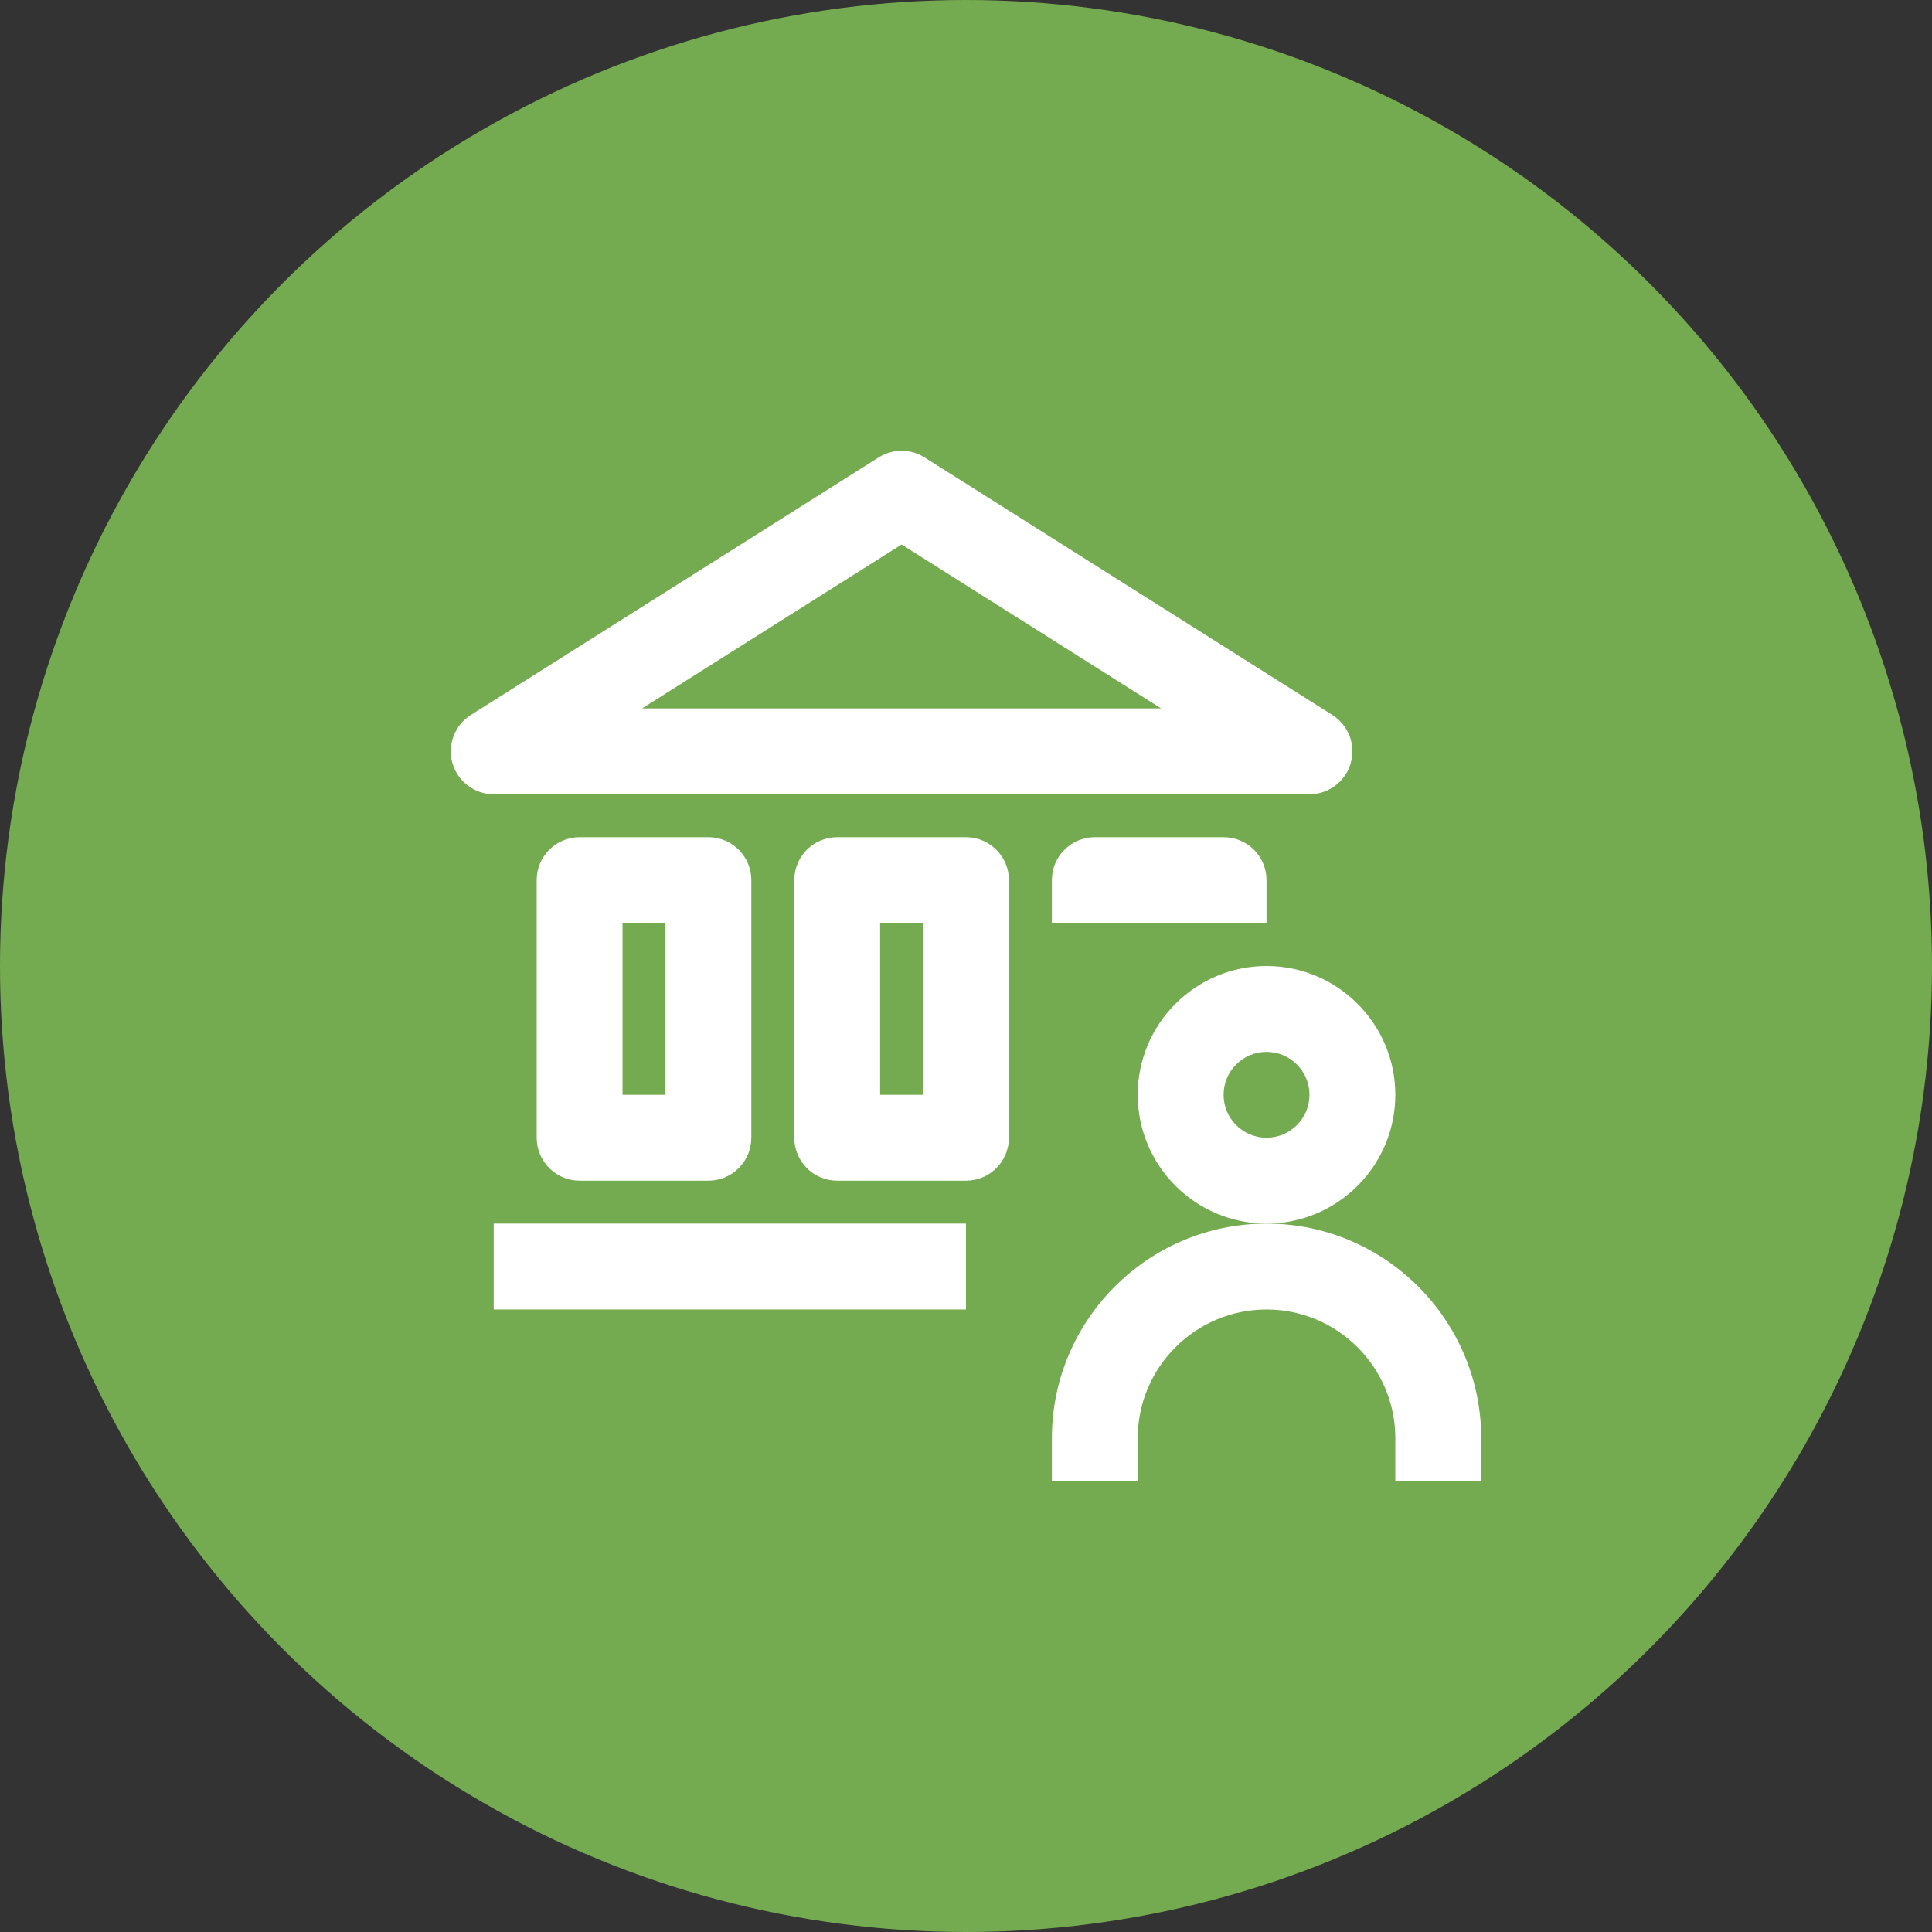
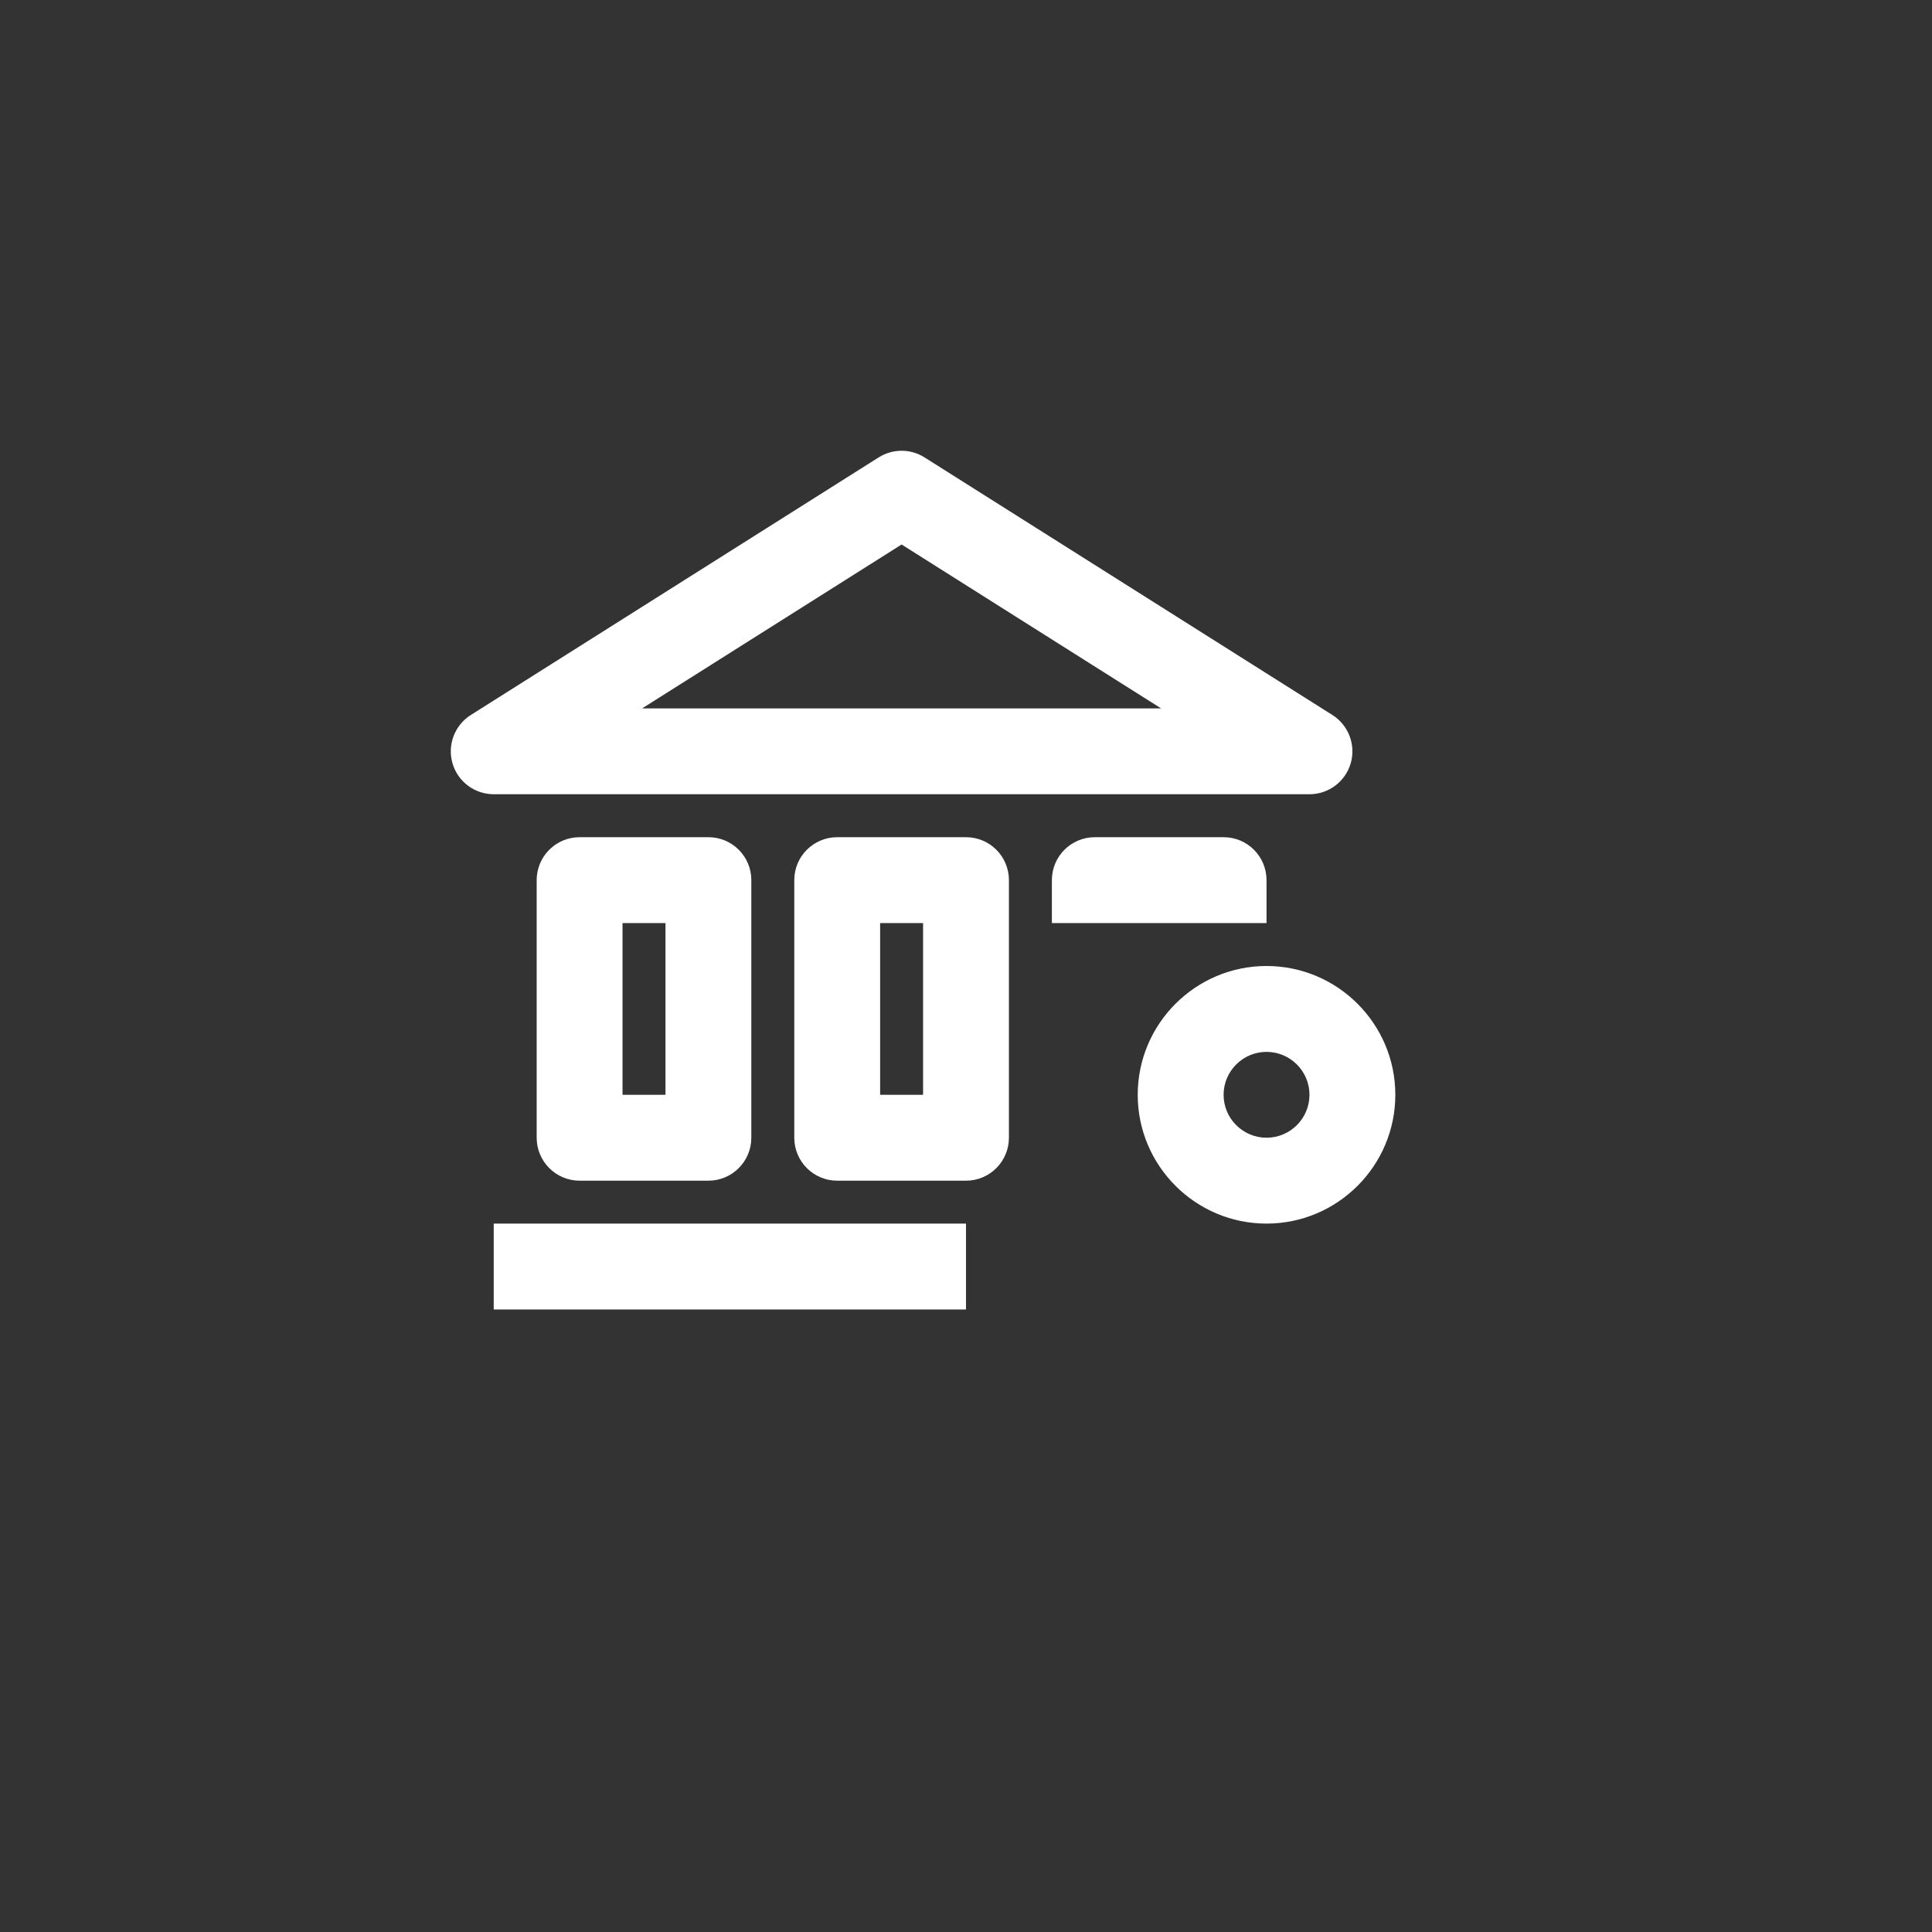
<svg xmlns="http://www.w3.org/2000/svg" width="60" height="60" viewBox="0 0 60 60" fill="none">
  <rect x="0" y="0" width="60" height="60" fill="#333333" stroke="none" />
-   <circle cx="30" cy="30" r="30" fill="#74AA50" />
  <g clip-path="url(#clip0)">
    <path d="M30 38H15.333V40.667H30V38Z" fill="white" />
    <path d="M40.666 24.666C41.26 24.666 41.782 24.274 41.948 23.704C42.112 23.133 41.88 22.522 41.379 22.205L28.712 14.205C28.277 13.93 27.723 13.93 27.288 14.205L14.621 22.205C14.12 22.522 13.888 23.133 14.052 23.704C14.217 24.274 14.74 24.666 15.333 24.666H40.666ZM28 16.91L36.059 22H19.941L28 16.91Z" fill="white" />
    <path d="M18 26C17.263 26 16.667 26.597 16.667 27.333V35.333C16.667 36.069 17.263 36.667 18 36.667H22C22.737 36.667 23.333 36.069 23.333 35.333V27.333C23.333 26.597 22.737 26 22 26H18ZM20.667 34H19.333V28.667H20.667V34Z" fill="white" />
    <path d="M31.333 27.333C31.333 26.597 30.737 26 30 26H26C25.263 26 24.667 26.597 24.667 27.333V35.333C24.667 36.069 25.263 36.667 26 36.667H30C30.737 36.667 31.333 36.069 31.333 35.333V27.333ZM28.667 34H27.333V28.667H28.667V34Z" fill="white" />
    <path d="M34 26C33.263 26 32.667 26.597 32.667 27.333V28.667H39.333V27.333C39.333 26.597 38.737 26 38 26H34Z" fill="white" />
    <path d="M43.333 34C43.333 31.795 41.539 30 39.333 30C37.128 30 35.333 31.795 35.333 34C35.333 36.205 37.128 38 39.333 38C41.539 38 43.333 36.205 43.333 34ZM39.333 35.333C38.599 35.333 38 34.735 38 34C38 33.265 38.599 32.667 39.333 32.667C40.068 32.667 40.667 33.265 40.667 34C40.667 34.735 40.068 35.333 39.333 35.333Z" fill="white" />
-     <path d="M39.333 38C35.657 38 32.667 40.991 32.667 44.667V46H35.333V44.667C35.333 42.461 37.128 40.667 39.333 40.667C41.539 40.667 43.333 42.461 43.333 44.667V46H46V44.667C46 40.991 43.009 38 39.333 38Z" fill="white" />
  </g>
  <defs>
    <clipPath id="clip0">
      <rect x="14" y="14" width="32" height="32" fill="white" />
    </clipPath>
  </defs>
</svg>